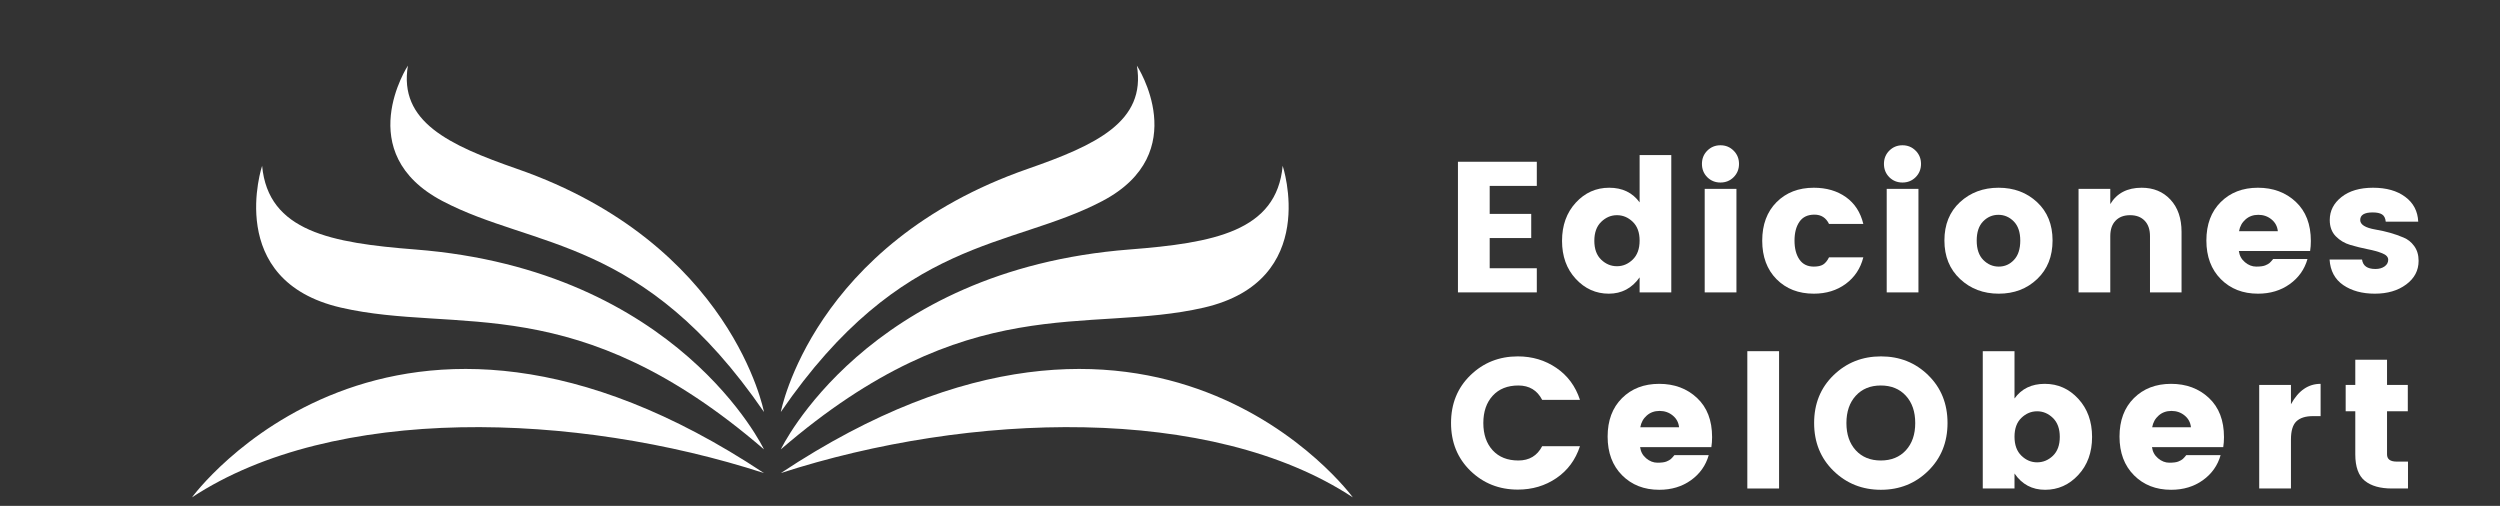
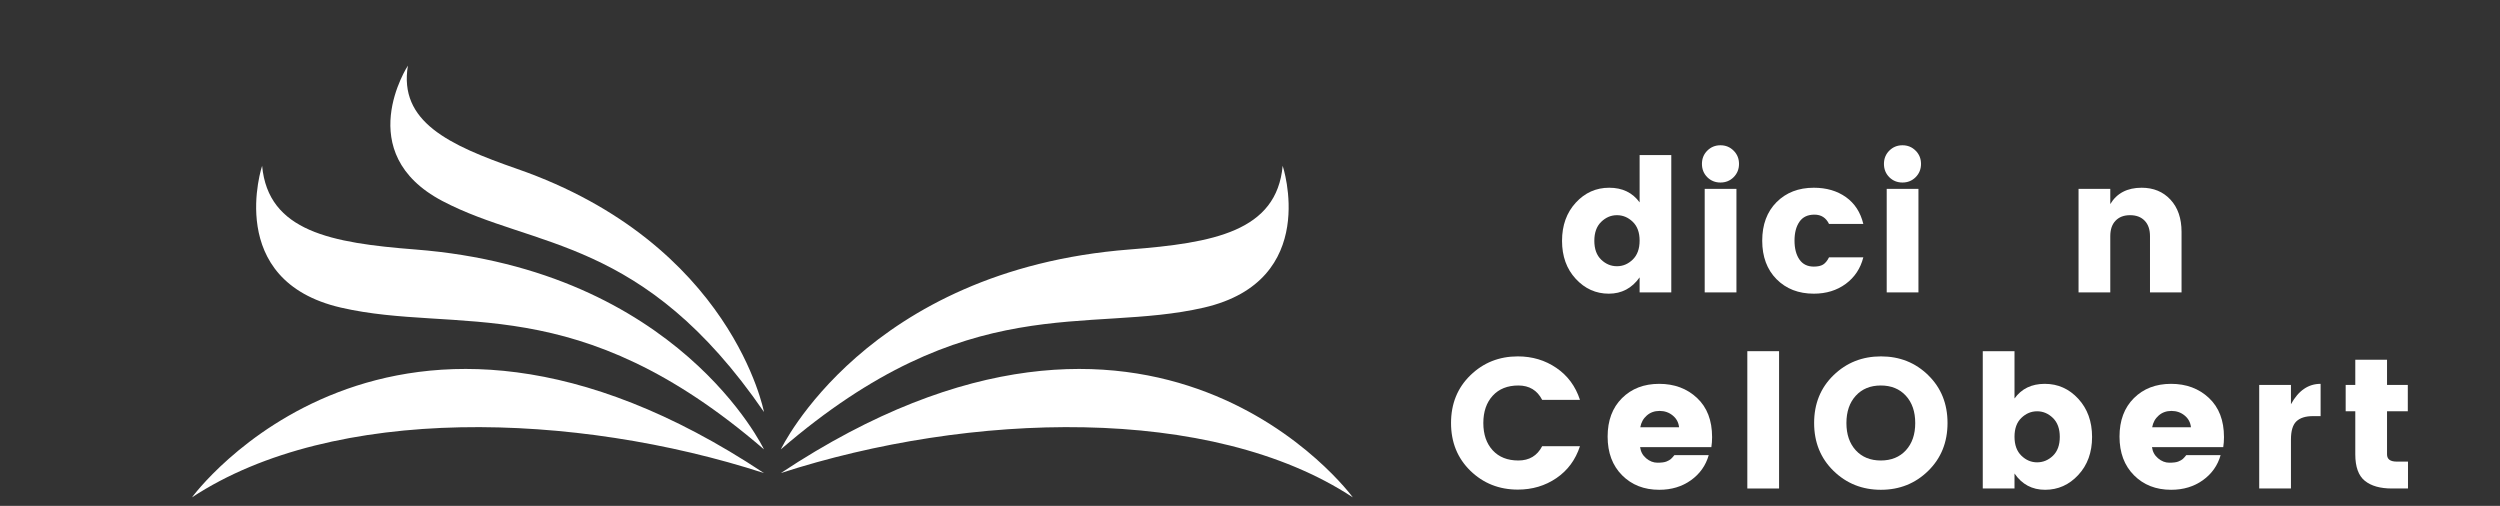
<svg xmlns="http://www.w3.org/2000/svg" width="850" zoomAndPan="magnify" viewBox="0 0 637.5 129" height="172" preserveAspectRatio="xMidYMid meet" version="1.0">
  <rect x="0" y="0" width="637.5" height="129" fill="#333333" stroke="none" />
  <defs>
    <g />
    <clipPath id="e6540e065e">
      <path d="M 48.695 94 L 195 94 L 195 126.855 L 48.695 126.855 Z M 48.695 94 " clip-rule="nonzero" />
    </clipPath>
    <clipPath id="bcc09f5afd">
      <path d="M 199 94 L 344.902 94 L 344.902 126.855 L 199 126.855 Z M 199 94 " clip-rule="nonzero" />
    </clipPath>
    <clipPath id="cdbee798be">
      <path d="M 99 16.707 L 195 16.707 L 195 106 L 99 106 Z M 99 16.707 " clip-rule="nonzero" />
    </clipPath>
    <clipPath id="0ba26b4c56">
      <path d="M 199 16.707 L 295 16.707 L 295 106 L 199 106 Z M 199 16.707 " clip-rule="nonzero" />
    </clipPath>
  </defs>
  <path fill="#ffffff" d="M 194.812 114.59 C 194.812 114.59 173.078 68.844 105.871 63.617 C 84.473 61.949 68.379 59.023 66.84 42.281 C 66.84 42.281 57.086 71.551 86.926 78.438 C 116.766 85.32 146.938 73.309 194.812 114.59 " fill-opacity="1" fill-rule="nonzero" />
  <g clip-path="url(#e6540e065e)">
    <path fill="#ffffff" d="M 194.812 120.633 C 146.758 105.055 85.109 103.02 48.949 126.832 C 48.949 126.832 99.539 57.469 194.812 120.633 " fill-opacity="1" fill-rule="nonzero" />
  </g>
  <g clip-path="url(#bcc09f5afd)">
    <path fill="#ffffff" d="M 199.109 120.633 C 247.168 105.055 308.816 103.02 344.973 126.832 C 344.973 126.832 294.383 57.469 199.109 120.633 " fill-opacity="1" fill-rule="nonzero" />
  </g>
  <g clip-path="url(#cdbee798be)">
    <path fill="#ffffff" d="M 194.812 105.055 C 194.812 105.055 186.73 62.164 131.867 43.066 C 114.398 36.988 101.625 31.02 104.016 16.73 C 104.016 16.73 89.469 38.98 112.828 51.266 C 136.188 63.547 163.965 60.152 194.812 105.055 " fill-opacity="1" fill-rule="nonzero" />
  </g>
  <path fill="#ffffff" d="M 199.109 114.59 C 199.109 114.59 220.844 68.844 288.051 63.617 C 309.449 61.949 325.547 59.023 327.082 42.281 C 327.082 42.281 336.84 71.551 306.996 78.438 C 277.156 85.32 246.984 73.309 199.109 114.59 " fill-opacity="1" fill-rule="nonzero" />
  <g clip-path="url(#0ba26b4c56)">
-     <path fill="#ffffff" d="M 199.109 105.055 C 199.109 105.055 207.191 62.164 262.059 43.066 C 279.523 36.988 292.297 31.02 289.906 16.73 C 289.906 16.73 304.453 38.98 281.098 51.266 C 257.734 63.547 229.957 60.152 199.109 105.055 " fill-opacity="1" fill-rule="nonzero" />
-   </g>
+     </g>
  <g fill="#ffffff" fill-opacity="1">
    <g transform="translate(368.229, 74.56)">
      <g>
-         <path d="M 23.656 -33.312 L 23.656 -27.156 L 11.641 -27.156 L 11.641 -20.016 L 22.234 -20.016 L 22.234 -13.859 L 11.641 -13.859 L 11.641 -6.156 L 23.656 -6.156 L 23.656 0 L 3.547 0 L 3.547 -33.312 Z M 23.656 -33.312 " />
-       </g>
+         </g>
    </g>
  </g>
  <g fill="#ffffff" fill-opacity="1">
    <g transform="translate(396.71, 74.56)">
      <g>
        <path d="M 19.641 -8.375 C 20.805 -9.508 21.391 -11.117 21.391 -13.203 C 21.391 -15.285 20.805 -16.883 19.641 -18 C 18.473 -19.125 17.129 -19.688 15.609 -19.688 C 14.098 -19.688 12.758 -19.117 11.594 -17.984 C 10.426 -16.848 9.844 -15.238 9.844 -13.156 C 9.844 -11.07 10.426 -9.469 11.594 -8.344 C 12.758 -7.227 14.098 -6.672 15.609 -6.672 C 17.129 -6.672 18.473 -7.238 19.641 -8.375 Z M 5.109 -3.453 C 2.773 -5.973 1.609 -9.203 1.609 -13.141 C 1.609 -17.086 2.773 -20.332 5.109 -22.875 C 7.441 -25.414 10.285 -26.688 13.641 -26.688 C 17.004 -26.688 19.586 -25.441 21.391 -22.953 L 21.391 -35.016 L 29.469 -35.016 L 29.469 0 L 21.391 0 L 21.391 -3.828 C 19.43 -1.055 16.812 0.328 13.531 0.328 C 10.25 0.328 7.441 -0.93 5.109 -3.453 Z M 5.109 -3.453 " />
      </g>
    </g>
  </g>
  <g fill="#ffffff" fill-opacity="1">
    <g transform="translate(431.151, 74.56)">
      <g>
        <path d="M 10.922 -29.375 C 10.016 -28.469 8.895 -28.016 7.562 -28.016 C 6.238 -28.016 5.117 -28.469 4.203 -29.375 C 3.297 -30.289 2.844 -31.422 2.844 -32.766 C 2.844 -34.109 3.297 -35.234 4.203 -36.141 C 5.117 -37.055 6.238 -37.516 7.562 -37.516 C 8.895 -37.516 10.016 -37.055 10.922 -36.141 C 11.836 -35.234 12.297 -34.109 12.297 -32.766 C 12.297 -31.422 11.836 -30.289 10.922 -29.375 Z M 3.547 0 L 3.547 -26.406 L 11.641 -26.406 L 11.641 0 Z M 3.547 0 " />
      </g>
    </g>
  </g>
  <g fill="#ffffff" fill-opacity="1">
    <g transform="translate(447.757, 74.56)">
      <g>
        <path d="M 5.266 -3.359 C 2.828 -5.816 1.609 -9.094 1.609 -13.188 C 1.609 -17.289 2.828 -20.566 5.266 -23.016 C 7.711 -25.461 10.879 -26.688 14.766 -26.688 C 17.984 -26.688 20.711 -25.891 22.953 -24.297 C 25.191 -22.703 26.672 -20.422 27.391 -17.453 L 18.641 -17.453 C 17.879 -19.035 16.641 -19.828 14.922 -19.828 C 13.203 -19.828 11.926 -19.219 11.094 -18 C 10.258 -16.789 9.844 -15.191 9.844 -13.203 C 9.844 -11.211 10.258 -9.609 11.094 -8.391 C 11.926 -7.18 13.148 -6.578 14.766 -6.578 C 15.773 -6.578 16.562 -6.75 17.125 -7.094 C 17.695 -7.445 18.203 -8.062 18.641 -8.938 L 27.391 -8.938 C 26.672 -6.102 25.176 -3.848 22.906 -2.172 C 20.633 -0.504 17.922 0.328 14.766 0.328 C 10.879 0.328 7.711 -0.898 5.266 -3.359 Z M 5.266 -3.359 " />
      </g>
    </g>
  </g>
  <g fill="#ffffff" fill-opacity="1">
    <g transform="translate(477.563, 74.56)">
      <g>
        <path d="M 10.922 -29.375 C 10.016 -28.469 8.895 -28.016 7.562 -28.016 C 6.238 -28.016 5.117 -28.469 4.203 -29.375 C 3.297 -30.289 2.844 -31.422 2.844 -32.766 C 2.844 -34.109 3.297 -35.234 4.203 -36.141 C 5.117 -37.055 6.238 -37.516 7.562 -37.516 C 8.895 -37.516 10.016 -37.055 10.922 -36.141 C 11.836 -35.234 12.297 -34.109 12.297 -32.766 C 12.297 -31.422 11.836 -30.289 10.922 -29.375 Z M 3.547 0 L 3.547 -26.406 L 11.641 -26.406 L 11.641 0 Z M 3.547 0 " />
      </g>
    </g>
  </g>
  <g fill="#ffffff" fill-opacity="1">
    <g transform="translate(494.169, 74.56)">
      <g>
-         <path d="M 19.391 -8.281 C 20.461 -9.414 21 -11.055 21 -13.203 C 21 -15.348 20.445 -16.977 19.344 -18.094 C 18.238 -19.219 16.93 -19.781 15.422 -19.781 C 13.91 -19.781 12.609 -19.219 11.516 -18.094 C 10.43 -16.977 9.891 -15.348 9.891 -13.203 C 9.891 -11.055 10.445 -9.414 11.562 -8.281 C 12.688 -7.145 14.004 -6.578 15.516 -6.578 C 17.035 -6.578 18.328 -7.145 19.391 -8.281 Z M 5.656 -3.406 C 2.988 -5.895 1.656 -9.172 1.656 -13.234 C 1.656 -17.305 2.977 -20.566 5.625 -23.016 C 8.281 -25.461 11.562 -26.688 15.469 -26.688 C 19.383 -26.688 22.656 -25.461 25.281 -23.016 C 27.914 -20.566 29.234 -17.305 29.234 -13.234 C 29.234 -9.172 27.926 -5.895 25.312 -3.406 C 22.695 -0.914 19.43 0.328 15.516 0.328 C 11.609 0.328 8.32 -0.914 5.656 -3.406 Z M 5.656 -3.406 " />
-       </g>
+         </g>
    </g>
  </g>
  <g fill="#ffffff" fill-opacity="1">
    <g transform="translate(526.482, 74.56)">
      <g>
        <path d="M 11.641 -26.406 L 11.641 -22.516 C 13.305 -25.297 15.973 -26.688 19.641 -26.688 C 22.66 -26.688 25.109 -25.676 26.984 -23.656 C 28.867 -21.633 29.812 -18.891 29.812 -15.422 L 29.812 0 L 21.766 0 L 21.766 -14.328 C 21.766 -16.035 21.312 -17.352 20.406 -18.281 C 19.508 -19.219 18.27 -19.688 16.688 -19.688 C 15.113 -19.688 13.879 -19.219 12.984 -18.281 C 12.086 -17.352 11.641 -16.035 11.641 -14.328 L 11.641 0 L 3.547 0 L 3.547 -26.406 Z M 11.641 -26.406 " />
      </g>
    </g>
  </g>
  <g fill="#ffffff" fill-opacity="1">
    <g transform="translate(561.018, 74.56)">
      <g>
-         <path d="M 14.766 0.328 C 10.91 0.328 7.754 -0.906 5.297 -3.375 C 2.836 -5.852 1.609 -9.141 1.609 -13.234 C 1.609 -17.336 2.828 -20.602 5.266 -23.031 C 7.711 -25.469 10.875 -26.688 14.75 -26.688 C 18.633 -26.688 21.852 -25.488 24.406 -23.094 C 26.969 -20.695 28.25 -17.367 28.25 -13.109 C 28.25 -12.191 28.188 -11.336 28.062 -10.547 L 9.891 -10.547 C 10.047 -9.379 10.566 -8.426 11.453 -7.688 C 12.336 -6.945 13.289 -6.578 14.312 -6.578 C 15.332 -6.578 16.094 -6.676 16.594 -6.875 C 17.102 -7.082 17.477 -7.289 17.719 -7.5 C 17.957 -7.707 18.266 -8.047 18.641 -8.516 L 27.391 -8.516 C 26.641 -5.867 25.129 -3.734 22.859 -2.109 C 20.586 -0.484 17.891 0.328 14.766 0.328 Z M 19.828 -15.609 C 19.703 -16.836 19.164 -17.836 18.219 -18.609 C 17.27 -19.391 16.148 -19.781 14.859 -19.781 C 13.566 -19.781 12.477 -19.391 11.594 -18.609 C 10.707 -17.836 10.156 -16.836 9.938 -15.609 Z M 19.828 -15.609 " />
-       </g>
+         </g>
    </g>
  </g>
  <g fill="#ffffff" fill-opacity="1">
    <g transform="translate(592.337, 74.56)">
      <g>
-         <path d="M 1.75 -18.453 C 1.75 -20.785 2.742 -22.738 4.734 -24.312 C 6.723 -25.895 9.41 -26.688 12.797 -26.688 C 16.191 -26.688 18.926 -25.91 21 -24.359 C 23.082 -22.816 24.188 -20.707 24.312 -18.031 L 16.031 -18.031 C 15.938 -18.938 15.617 -19.555 15.078 -19.891 C 14.547 -20.223 13.75 -20.391 12.688 -20.391 C 10.57 -20.391 9.516 -19.742 9.516 -18.453 C 9.516 -17.285 10.805 -16.477 13.391 -16.031 C 16.004 -15.594 18.383 -14.914 20.531 -14 C 21.633 -13.562 22.555 -12.828 23.297 -11.797 C 24.035 -10.773 24.406 -9.523 24.406 -8.047 C 24.406 -5.586 23.348 -3.578 21.234 -2.016 C 19.129 -0.453 16.469 0.328 13.25 0.328 C 10.031 0.328 7.348 -0.398 5.203 -1.859 C 3.055 -3.328 1.891 -5.5 1.703 -8.375 L 9.984 -8.375 C 10.203 -6.77 11.336 -5.969 13.391 -5.969 C 14.336 -5.969 15.117 -6.188 15.734 -6.625 C 16.348 -7.062 16.656 -7.629 16.656 -8.328 C 16.656 -9.023 16.141 -9.578 15.109 -9.984 C 14.086 -10.391 12.848 -10.734 11.391 -11.016 C 9.941 -11.305 8.484 -11.664 7.016 -12.094 C 5.555 -12.52 4.312 -13.258 3.281 -14.312 C 2.258 -15.363 1.75 -16.742 1.75 -18.453 Z M 1.75 -18.453 " />
-       </g>
+         </g>
    </g>
  </g>
  <g fill="#ffffff" fill-opacity="1">
    <g transform="translate(368.405, 124.567)">
      <g>
        <path d="M 6.547 -4.516 C 3.254 -7.723 1.609 -11.785 1.609 -16.703 C 1.609 -21.617 3.254 -25.676 6.547 -28.875 C 9.848 -32.082 13.879 -33.688 18.641 -33.688 C 22.328 -33.688 25.602 -32.707 28.469 -30.75 C 31.344 -28.789 33.348 -26.078 34.484 -22.609 L 24.844 -22.609 C 23.582 -25.047 21.562 -26.266 18.781 -26.266 C 16.008 -26.266 13.828 -25.395 12.234 -23.656 C 10.641 -21.914 9.844 -19.594 9.844 -16.688 C 9.844 -13.789 10.641 -11.473 12.234 -9.734 C 13.828 -8.004 16.008 -7.141 18.781 -7.141 C 21.562 -7.141 23.582 -8.352 24.844 -10.781 L 34.484 -10.781 C 33.348 -7.312 31.344 -4.598 28.469 -2.641 C 25.602 -0.691 22.328 0.281 18.641 0.281 C 13.879 0.281 9.848 -1.316 6.547 -4.516 Z M 6.547 -4.516 " />
      </g>
    </g>
  </g>
  <g fill="#ffffff" fill-opacity="1">
    <g transform="translate(408.335, 124.567)">
      <g>
        <path d="M 14.766 0.328 C 10.91 0.328 7.754 -0.906 5.297 -3.375 C 2.836 -5.852 1.609 -9.141 1.609 -13.234 C 1.609 -17.336 2.828 -20.602 5.266 -23.031 C 7.711 -25.469 10.875 -26.688 14.75 -26.688 C 18.633 -26.688 21.852 -25.488 24.406 -23.094 C 26.969 -20.695 28.25 -17.367 28.25 -13.109 C 28.25 -12.191 28.188 -11.336 28.062 -10.547 L 9.891 -10.547 C 10.047 -9.379 10.566 -8.426 11.453 -7.688 C 12.336 -6.945 13.289 -6.578 14.312 -6.578 C 15.332 -6.578 16.094 -6.676 16.594 -6.875 C 17.102 -7.082 17.477 -7.289 17.719 -7.5 C 17.957 -7.707 18.266 -8.047 18.641 -8.516 L 27.391 -8.516 C 26.641 -5.867 25.129 -3.734 22.859 -2.109 C 20.586 -0.484 17.891 0.328 14.766 0.328 Z M 19.828 -15.609 C 19.703 -16.836 19.164 -17.836 18.219 -18.609 C 17.27 -19.391 16.148 -19.781 14.859 -19.781 C 13.566 -19.781 12.477 -19.391 11.594 -18.609 C 10.707 -17.836 10.156 -16.836 9.938 -15.609 Z M 19.828 -15.609 " />
      </g>
    </g>
  </g>
  <g fill="#ffffff" fill-opacity="1">
    <g transform="translate(442.021, 124.567)">
      <g>
        <path d="M 3.547 0 L 3.547 -35.016 L 11.641 -35.016 L 11.641 0 Z M 3.547 0 " />
      </g>
    </g>
  </g>
  <g fill="#ffffff" fill-opacity="1">
    <g transform="translate(460.993, 124.567)">
      <g>
        <path d="M 25 -9.734 C 26.594 -11.473 27.391 -13.789 27.391 -16.688 C 27.391 -19.594 26.594 -21.914 25 -23.656 C 23.406 -25.395 21.273 -26.266 18.609 -26.266 C 15.953 -26.266 13.828 -25.395 12.234 -23.656 C 10.641 -21.914 9.844 -19.594 9.844 -16.688 C 9.844 -13.789 10.641 -11.473 12.234 -9.734 C 13.828 -8.004 15.953 -7.141 18.609 -7.141 C 21.273 -7.141 23.406 -8.004 25 -9.734 Z M 6.547 -4.5 C 3.254 -7.719 1.609 -11.785 1.609 -16.703 C 1.609 -21.617 3.254 -25.676 6.547 -28.875 C 9.848 -32.082 13.883 -33.688 18.656 -33.688 C 23.438 -33.688 27.457 -32.082 30.719 -28.875 C 33.988 -25.676 35.625 -21.617 35.625 -16.703 C 35.625 -11.785 33.984 -7.719 30.703 -4.5 C 27.422 -1.281 23.398 0.328 18.641 0.328 C 13.879 0.328 9.848 -1.281 6.547 -4.5 Z M 6.547 -4.5 " />
      </g>
    </g>
  </g>
  <g fill="#ffffff" fill-opacity="1">
    <g transform="translate(502.058, 124.567)">
      <g>
        <path d="M 21.438 -8.344 C 22.602 -9.469 23.188 -11.07 23.188 -13.156 C 23.188 -15.238 22.602 -16.848 21.438 -17.984 C 20.27 -19.117 18.926 -19.688 17.406 -19.688 C 15.895 -19.688 14.555 -19.125 13.391 -18 C 12.223 -16.883 11.641 -15.285 11.641 -13.203 C 11.641 -11.117 12.223 -9.508 13.391 -8.375 C 14.555 -7.238 15.895 -6.672 17.406 -6.672 C 18.926 -6.672 20.27 -7.227 21.438 -8.344 Z M 11.641 -22.953 C 13.43 -25.441 16.004 -26.688 19.359 -26.688 C 22.723 -26.688 25.57 -25.414 27.906 -22.875 C 30.25 -20.332 31.422 -17.086 31.422 -13.141 C 31.422 -9.203 30.25 -5.973 27.906 -3.453 C 25.57 -0.93 22.75 0.328 19.438 0.328 C 16.133 0.328 13.535 -1.055 11.641 -3.828 L 11.641 0 L 3.547 0 L 3.547 -35.016 L 11.641 -35.016 Z M 11.641 -22.953 " />
      </g>
    </g>
  </g>
  <g fill="#ffffff" fill-opacity="1">
    <g transform="translate(538.866, 124.567)">
      <g>
        <path d="M 14.766 0.328 C 10.91 0.328 7.754 -0.906 5.297 -3.375 C 2.836 -5.852 1.609 -9.141 1.609 -13.234 C 1.609 -17.336 2.828 -20.602 5.266 -23.031 C 7.711 -25.469 10.875 -26.688 14.75 -26.688 C 18.633 -26.688 21.852 -25.488 24.406 -23.094 C 26.969 -20.695 28.25 -17.367 28.25 -13.109 C 28.25 -12.191 28.188 -11.336 28.062 -10.547 L 9.891 -10.547 C 10.047 -9.379 10.566 -8.426 11.453 -7.688 C 12.336 -6.945 13.289 -6.578 14.312 -6.578 C 15.332 -6.578 16.094 -6.676 16.594 -6.875 C 17.102 -7.082 17.477 -7.289 17.719 -7.5 C 17.957 -7.707 18.266 -8.047 18.641 -8.516 L 27.391 -8.516 C 26.641 -5.867 25.129 -3.734 22.859 -2.109 C 20.586 -0.484 17.891 0.328 14.766 0.328 Z M 19.828 -15.609 C 19.703 -16.836 19.164 -17.836 18.219 -18.609 C 17.27 -19.391 16.148 -19.781 14.859 -19.781 C 13.566 -19.781 12.477 -19.391 11.594 -18.609 C 10.707 -17.836 10.156 -16.836 9.938 -15.609 Z M 19.828 -15.609 " />
      </g>
    </g>
  </g>
  <g fill="#ffffff" fill-opacity="1">
    <g transform="translate(572.551, 124.567)">
      <g>
        <path d="M 11.641 -26.406 L 11.641 -21.484 C 13.535 -24.953 16.055 -26.688 19.203 -26.688 L 19.203 -18.453 L 17.219 -18.453 C 15.363 -18.453 13.969 -18.008 13.031 -17.125 C 12.102 -16.238 11.641 -14.691 11.641 -12.484 L 11.641 0 L 3.547 0 L 3.547 -26.406 Z M 11.641 -26.406 " />
      </g>
    </g>
  </g>
  <g fill="#ffffff" fill-opacity="1">
    <g transform="translate(596.396, 124.567)">
      <g>
        <path d="M 14.766 -6.859 L 17.641 -6.859 L 17.641 0 L 13.531 0 C 10.562 0 8.266 -0.648 6.641 -1.953 C 5.016 -3.266 4.203 -5.516 4.203 -8.703 L 4.203 -19.688 L 1.75 -19.688 L 1.75 -26.406 L 4.203 -26.406 L 4.203 -32.828 L 12.297 -32.828 L 12.297 -26.406 L 17.594 -26.406 L 17.594 -19.688 L 12.297 -19.688 L 12.297 -8.703 C 12.297 -7.473 13.117 -6.859 14.766 -6.859 Z M 14.766 -6.859 " />
      </g>
    </g>
  </g>
</svg>